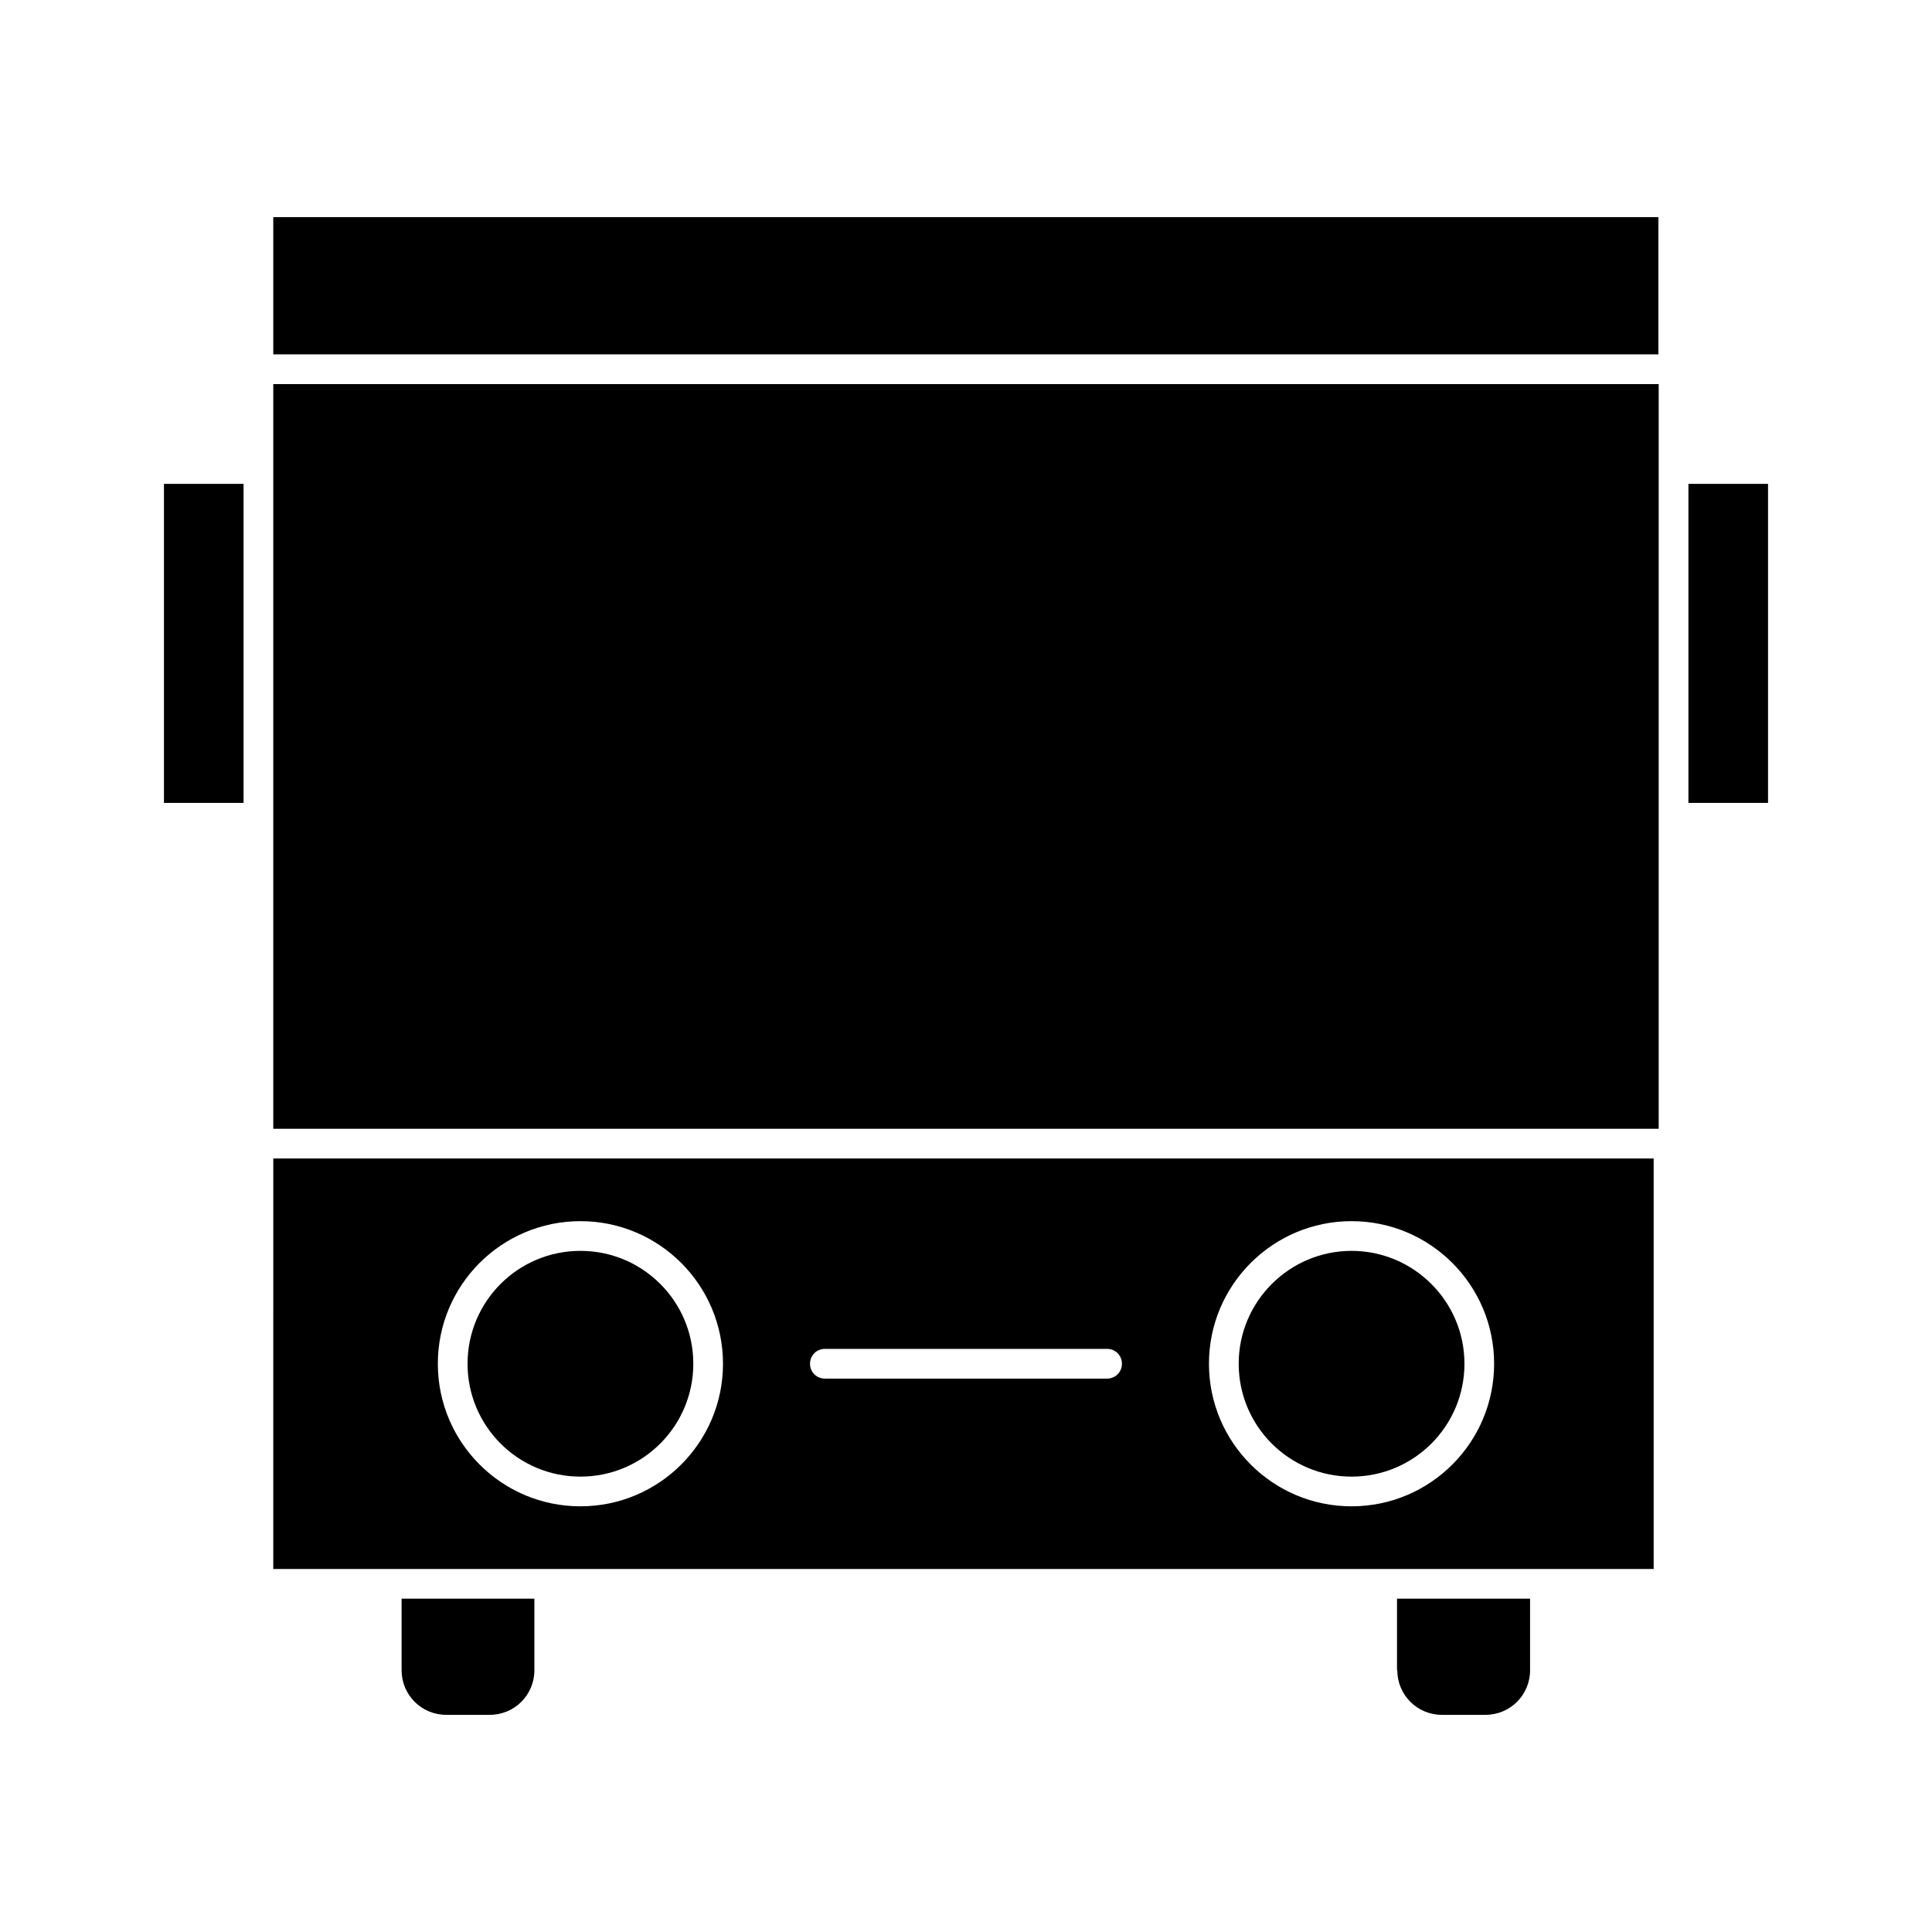
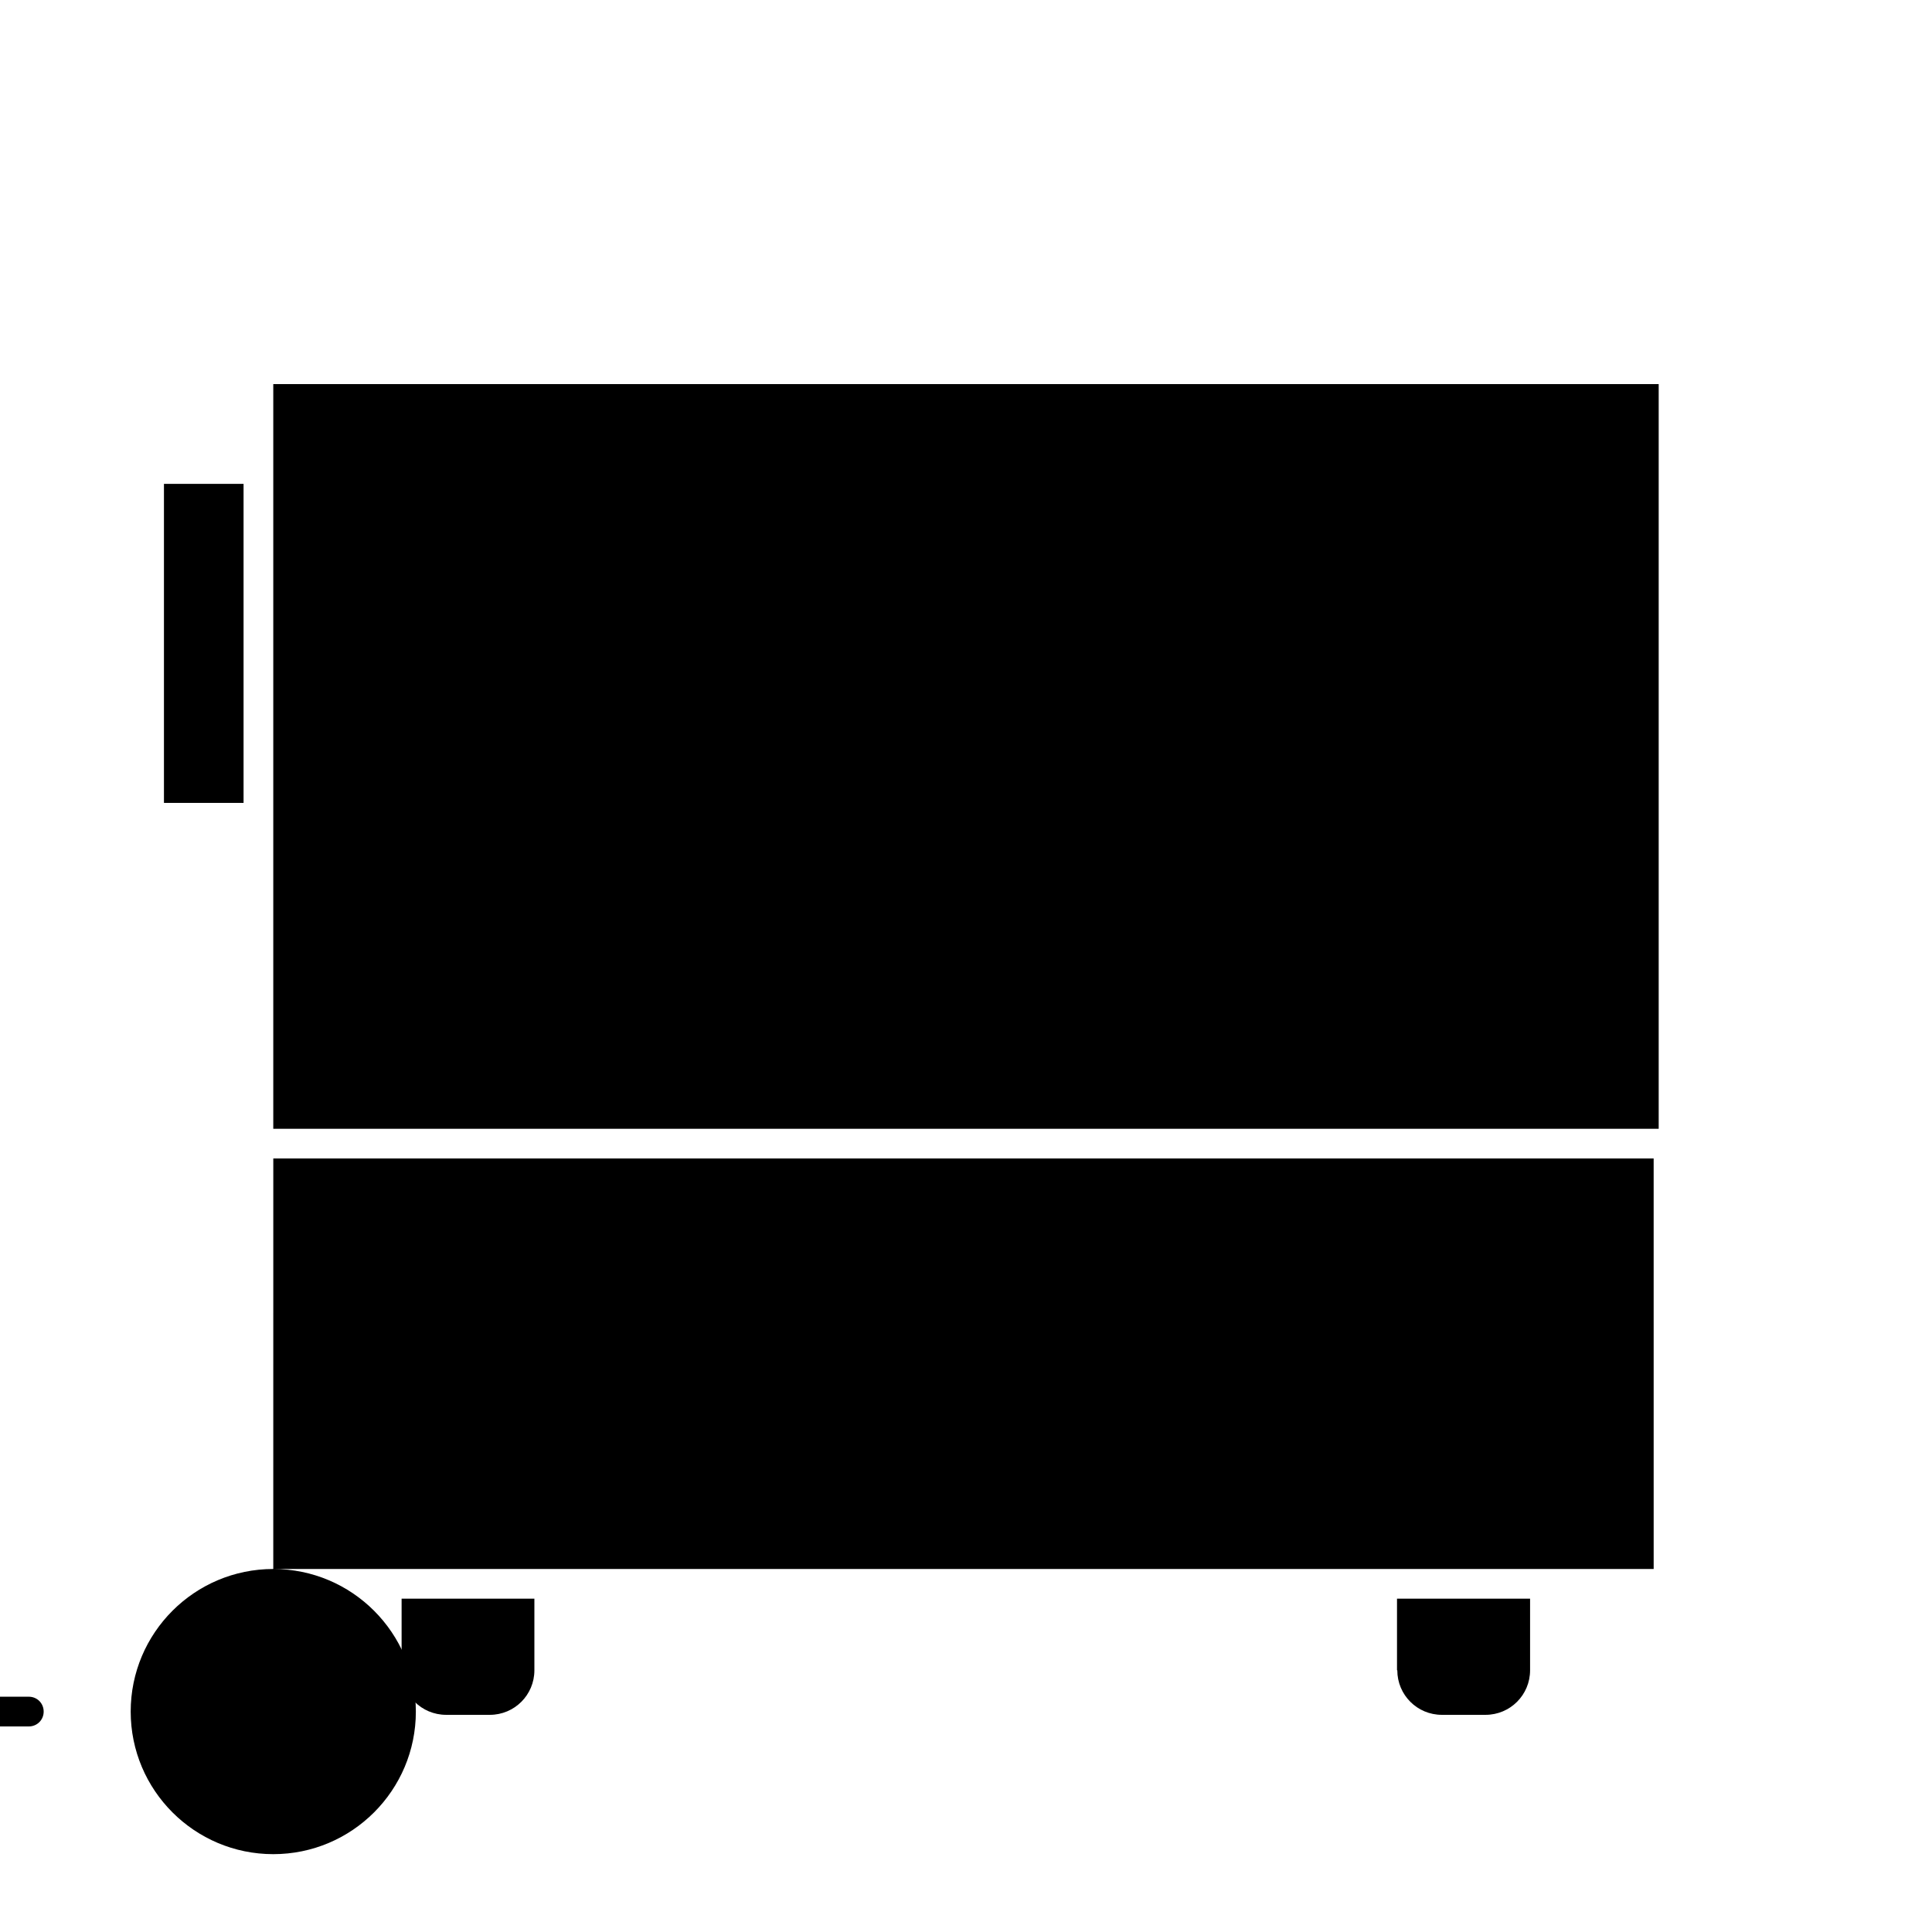
<svg xmlns="http://www.w3.org/2000/svg" fill="#000000" width="800px" height="800px" version="1.1" viewBox="144 144 512 512">
  <g>
    <path d="m216.42 268.3v174.84h367.15v-197.35h-367.15z" />
-     <path d="m216.42 559.8h365.82l-0.004-108.79h-365.81zm285.75-92.18c20.859 0 37.785 16.926 37.785 37.785s-16.926 37.785-37.785 37.785-37.785-16.926-37.785-37.785c0-20.863 16.926-37.785 37.785-37.785zm-139.57 33.848h74.785c2.203 0 3.938 1.73 3.938 3.938 0 2.203-1.73 3.938-3.938 3.938h-74.785c-2.203 0-3.938-1.73-3.938-3.938 0.004-2.207 1.734-3.938 3.938-3.938zm-64.785-33.848c20.859 0 37.785 16.926 37.785 37.785s-16.926 37.785-37.785 37.785c-20.859 0-37.785-16.926-37.785-37.785 0-20.863 16.922-37.785 37.785-37.785z" />
-     <path d="m216.42 201.54h367.07v36.367h-367.07z" />
-     <path d="m591.45 272.23h21.098v84.547h-21.098z" />
+     <path d="m216.42 559.8h365.82l-0.004-108.79h-365.81zc20.859 0 37.785 16.926 37.785 37.785s-16.926 37.785-37.785 37.785-37.785-16.926-37.785-37.785c0-20.863 16.926-37.785 37.785-37.785zm-139.57 33.848h74.785c2.203 0 3.938 1.73 3.938 3.938 0 2.203-1.73 3.938-3.938 3.938h-74.785c-2.203 0-3.938-1.73-3.938-3.938 0.004-2.207 1.734-3.938 3.938-3.938zm-64.785-33.848c20.859 0 37.785 16.926 37.785 37.785s-16.926 37.785-37.785 37.785c-20.859 0-37.785-16.926-37.785-37.785 0-20.863 16.922-37.785 37.785-37.785z" />
    <path d="m514.3 586.64c0 6.535 5.273 11.809 11.809 11.809h11.57c6.535 0 11.809-5.273 11.809-11.809v-18.973h-35.266v18.973z" />
    <path d="m250.43 586.64c0 6.535 5.273 11.809 11.809 11.809h11.57c6.535 0 11.809-5.273 11.809-11.809v-18.973h-35.188z" />
    <path d="m297.82 535.32c16.531 0 29.914-13.383 29.914-29.914s-13.383-29.914-29.914-29.914-29.914 13.383-29.914 29.914 13.383 29.914 29.914 29.914z" />
    <path d="m187.45 272.23h21.098v84.547h-21.098z" />
    <path d="m502.18 535.32c16.531 0 29.914-13.383 29.914-29.914s-13.461-29.914-29.914-29.914-29.914 13.383-29.914 29.914c0.004 16.531 13.383 29.914 29.914 29.914z" />
  </g>
</svg>